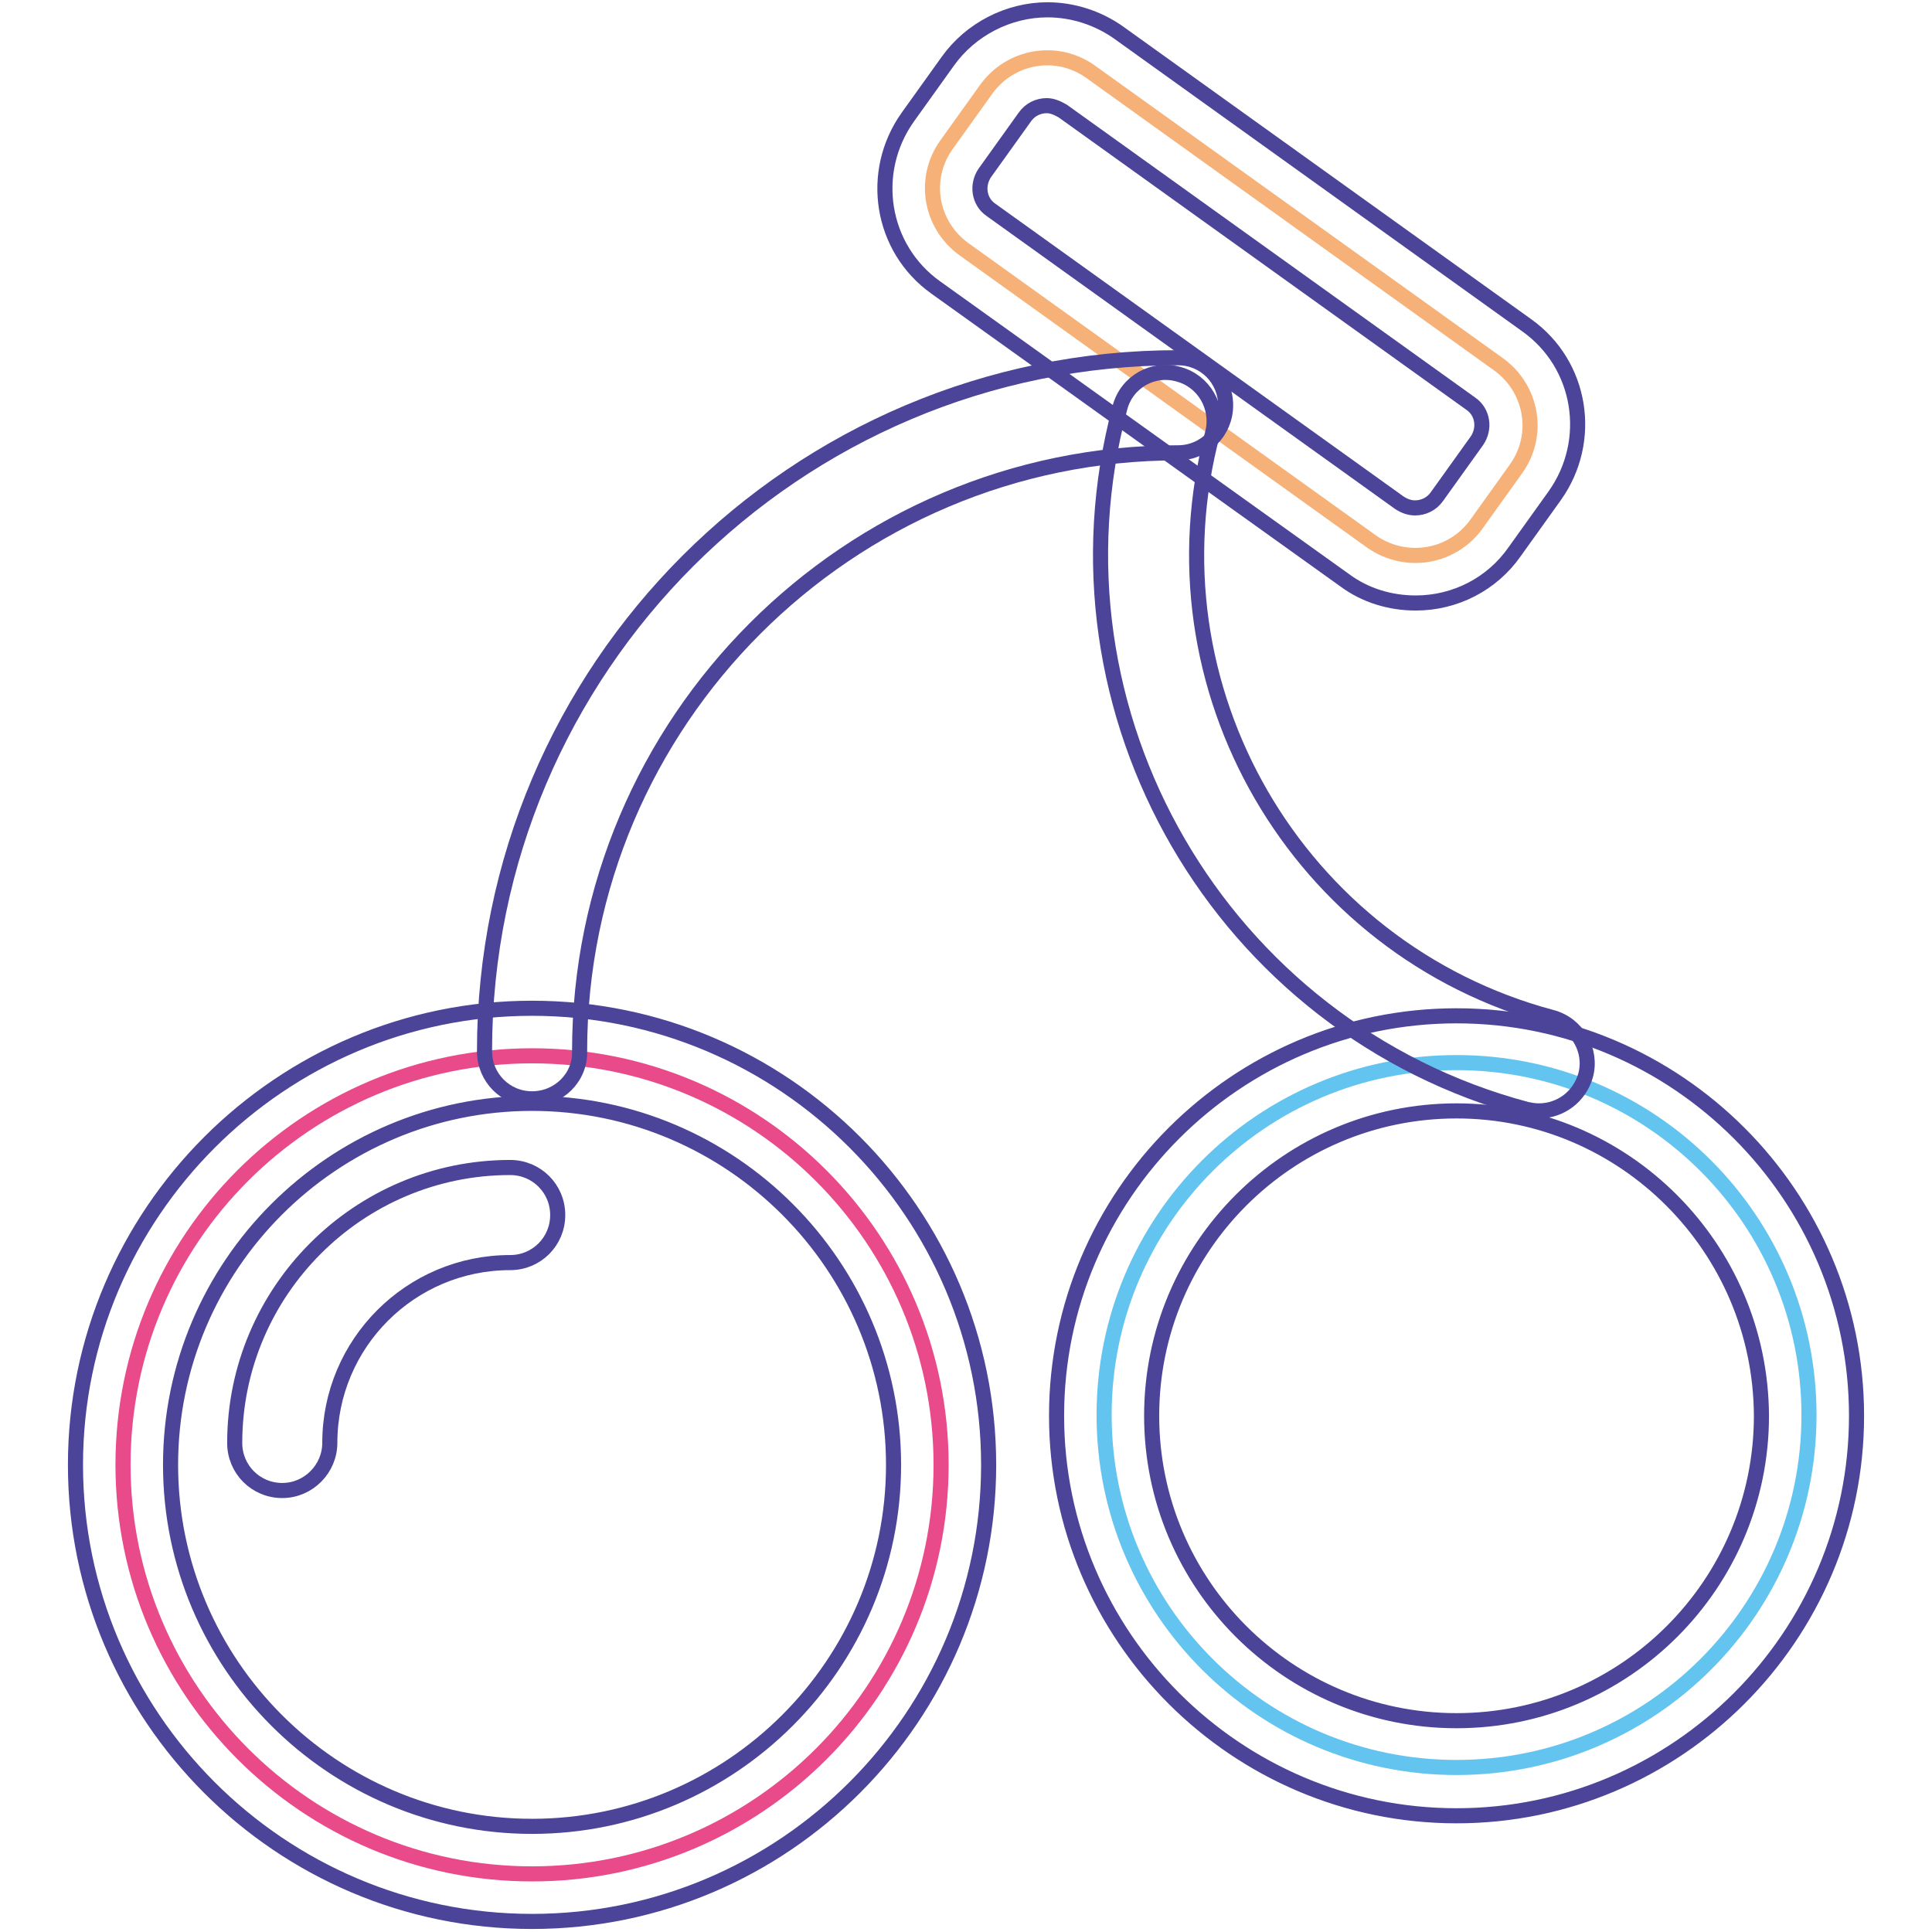
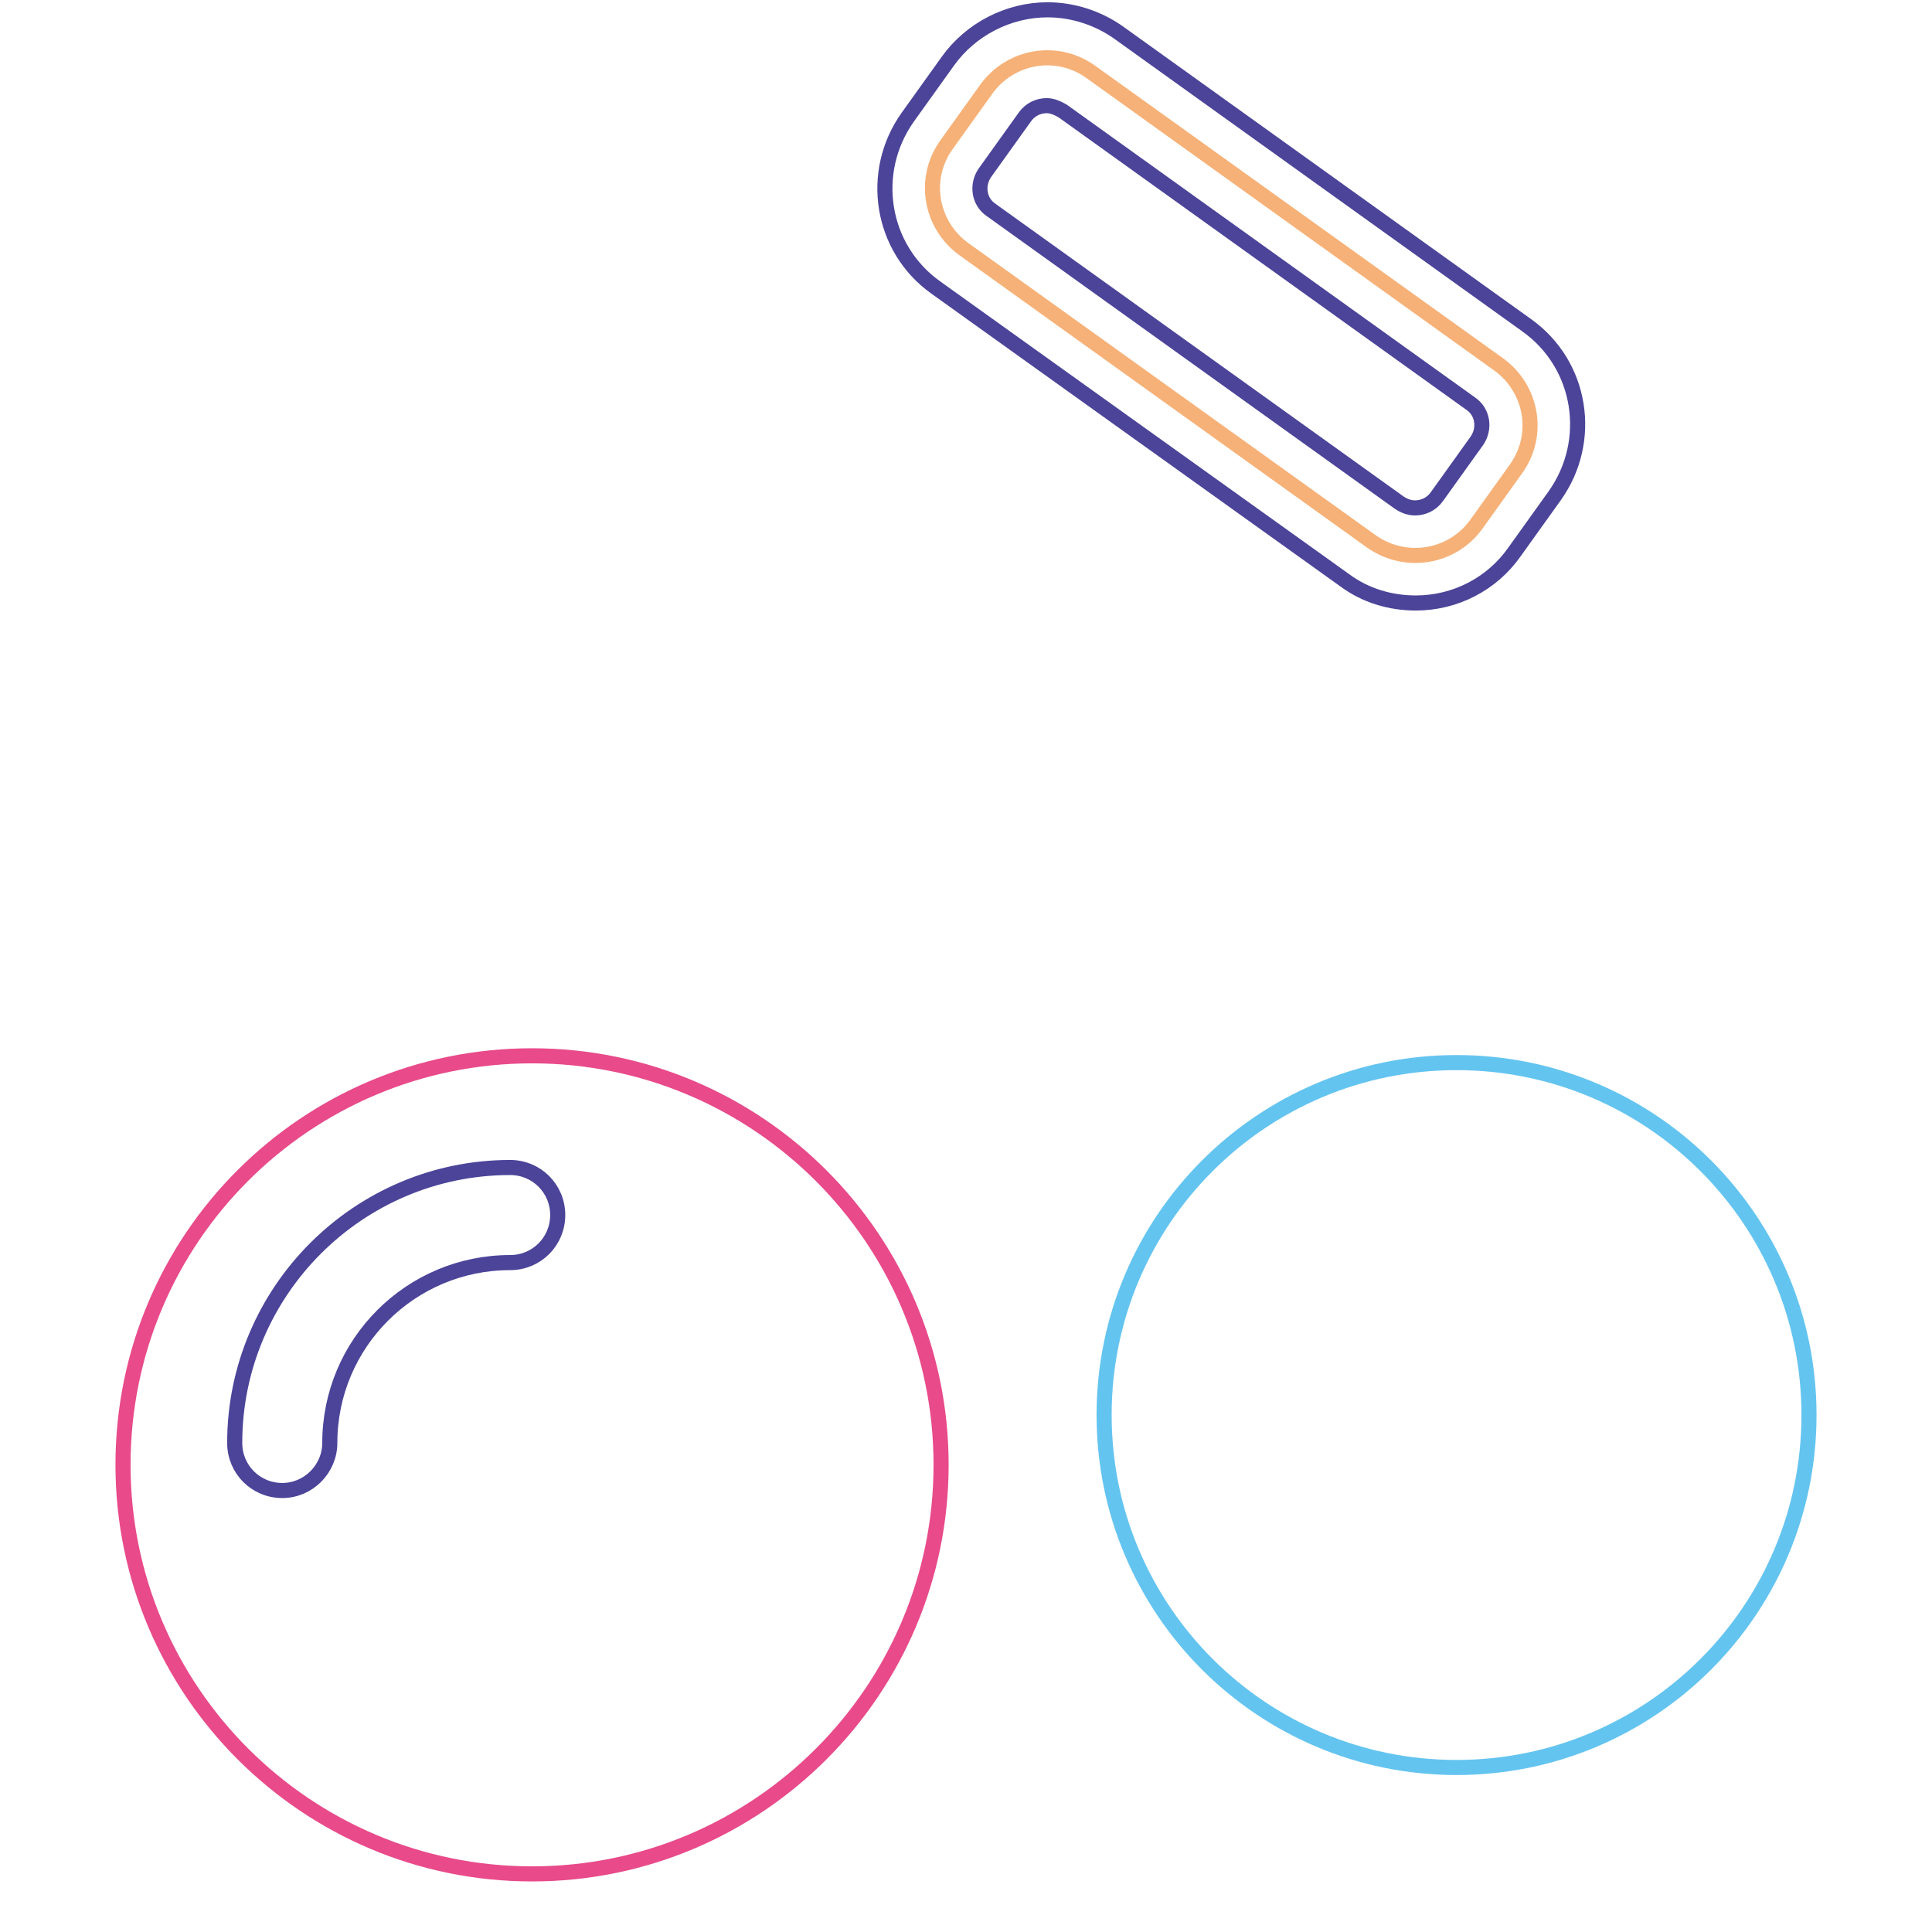
<svg xmlns="http://www.w3.org/2000/svg" version="1.1" x="0px" y="0px" viewBox="0 0 256 256" enable-background="new 0 0 256 256" xml:space="preserve">
  <g>
    <path stroke-width="2" fill-opacity="0" stroke="#64c4f0" d="M146.3,187.5c0,25.8,20.9,46.7,46.7,46.7c25.8,0,46.7-20.9,46.7-46.7c0-25.8-20.9-46.7-46.7-46.7 C167.2,140.8,146.3,161.7,146.3,187.5z" />
    <path stroke-width="2" fill-opacity="0" stroke="#f6b178" d="M198.6,48.3c4.4,3.2,5.5,9.3,2.3,13.8l-5.3,7.4c-3.2,4.4-9.3,5.4-13.8,2.3l-54.1-38.8 c-4.4-3.2-5.5-9.3-2.3-13.8l5.3-7.4c3.2-4.4,9.3-5.5,13.8-2.3L198.6,48.3L198.6,48.3z" />
    <path stroke-width="2" fill-opacity="0" stroke="#e84a8a" d="M70.5,139.9c29.9,0,54.2,24.3,54.2,54.2c0,29.9-24.3,54.2-54.2,54.2c-29.9,0-54.2-24.3-54.2-54.2 C16.3,164.1,40.6,139.9,70.5,139.9z" />
-     <path stroke-width="2" fill-opacity="0" stroke="#4b4499" d="M70.5,254.6c-33.4,0-60.5-27.2-60.5-60.5s27.2-60.5,60.5-60.5c33.4,0,60.5,27.2,60.5,60.5 S103.9,254.6,70.5,254.6z M70.5,146.2c-26.4,0-47.9,21.5-47.9,47.9S44.1,242,70.5,242c26.4,0,47.9-21.5,47.9-47.9 S96.9,146.2,70.5,146.2z M193,240.6c-29.2,0-53-23.8-53-53c0-29.2,23.8-53,53-53c29.2,0,53,23.8,53,53 C246,216.8,222.2,240.6,193,240.6z M193,147.2c-22.3,0-40.4,18.1-40.4,40.4c0,22.3,18.1,40.4,40.4,40.4c22.3,0,40.4-18.1,40.4-40.4 C233.3,165.3,215.2,147.2,193,147.2z" />
-     <path stroke-width="2" fill-opacity="0" stroke="#4b4499" d="M70.5,145.6c-3.5,0-6.3-2.8-6.3-6.3c0-50.7,41.2-91.9,91.9-91.9c3.5,0,6.3,2.8,6.3,6.3s-2.8,6.3-6.3,6.3 c-43.7,0-79.3,35.6-79.3,79.3C76.9,142.8,74,145.6,70.5,145.6z" />
-     <path stroke-width="2" fill-opacity="0" stroke="#4b4499" d="M203.9,147.2c-0.6,0-1.1-0.1-1.6-0.2c-40.5-10.8-64.7-52.5-53.9-93c0.9-3.4,4.4-5.4,7.8-4.4 c3.3,0.9,5.3,4.3,4.5,7.7c-9,33.8,11.2,68.5,44.9,77.5c3.4,0.9,5.4,4.4,4.5,7.7C209.3,145.3,206.8,147.2,203.9,147.2L203.9,147.2z" />
    <path stroke-width="2" fill-opacity="0" stroke="#4b4499" d="M187.6,79.9c-3.4,0-6.7-1-9.4-3L124,38.1c-7.3-5.2-8.9-15.3-3.7-22.6l5.3-7.4c3-4.2,8-6.8,13.2-6.8 c3.4,0,6.7,1.1,9.4,3l54.1,38.8c7.3,5.2,8.9,15.3,3.7,22.6l-5.3,7.4C197.7,77.4,192.8,79.9,187.6,79.9L187.6,79.9z M138.7,14 c-1.1,0-2.2,0.5-2.9,1.5l-5.3,7.4c-1.1,1.6-0.8,3.8,0.8,4.9l54.1,38.8c0.6,0.4,1.3,0.7,2.1,0.7c1.1,0,2.2-0.5,2.9-1.5l5.3-7.4 c1.1-1.6,0.8-3.8-0.8-4.9l-54.1-38.8C140.1,14.3,139.4,14,138.7,14z M37.4,197.5c-3.5,0-6.3-2.8-6.3-6.3 c0-20.1,16.4-36.5,36.5-36.5c3.5,0,6.3,2.8,6.3,6.3c0,3.5-2.8,6.3-6.3,6.3c-13.2,0-23.9,10.7-23.9,23.9 C43.7,194.6,40.9,197.5,37.4,197.5z" />
  </g>
</svg>